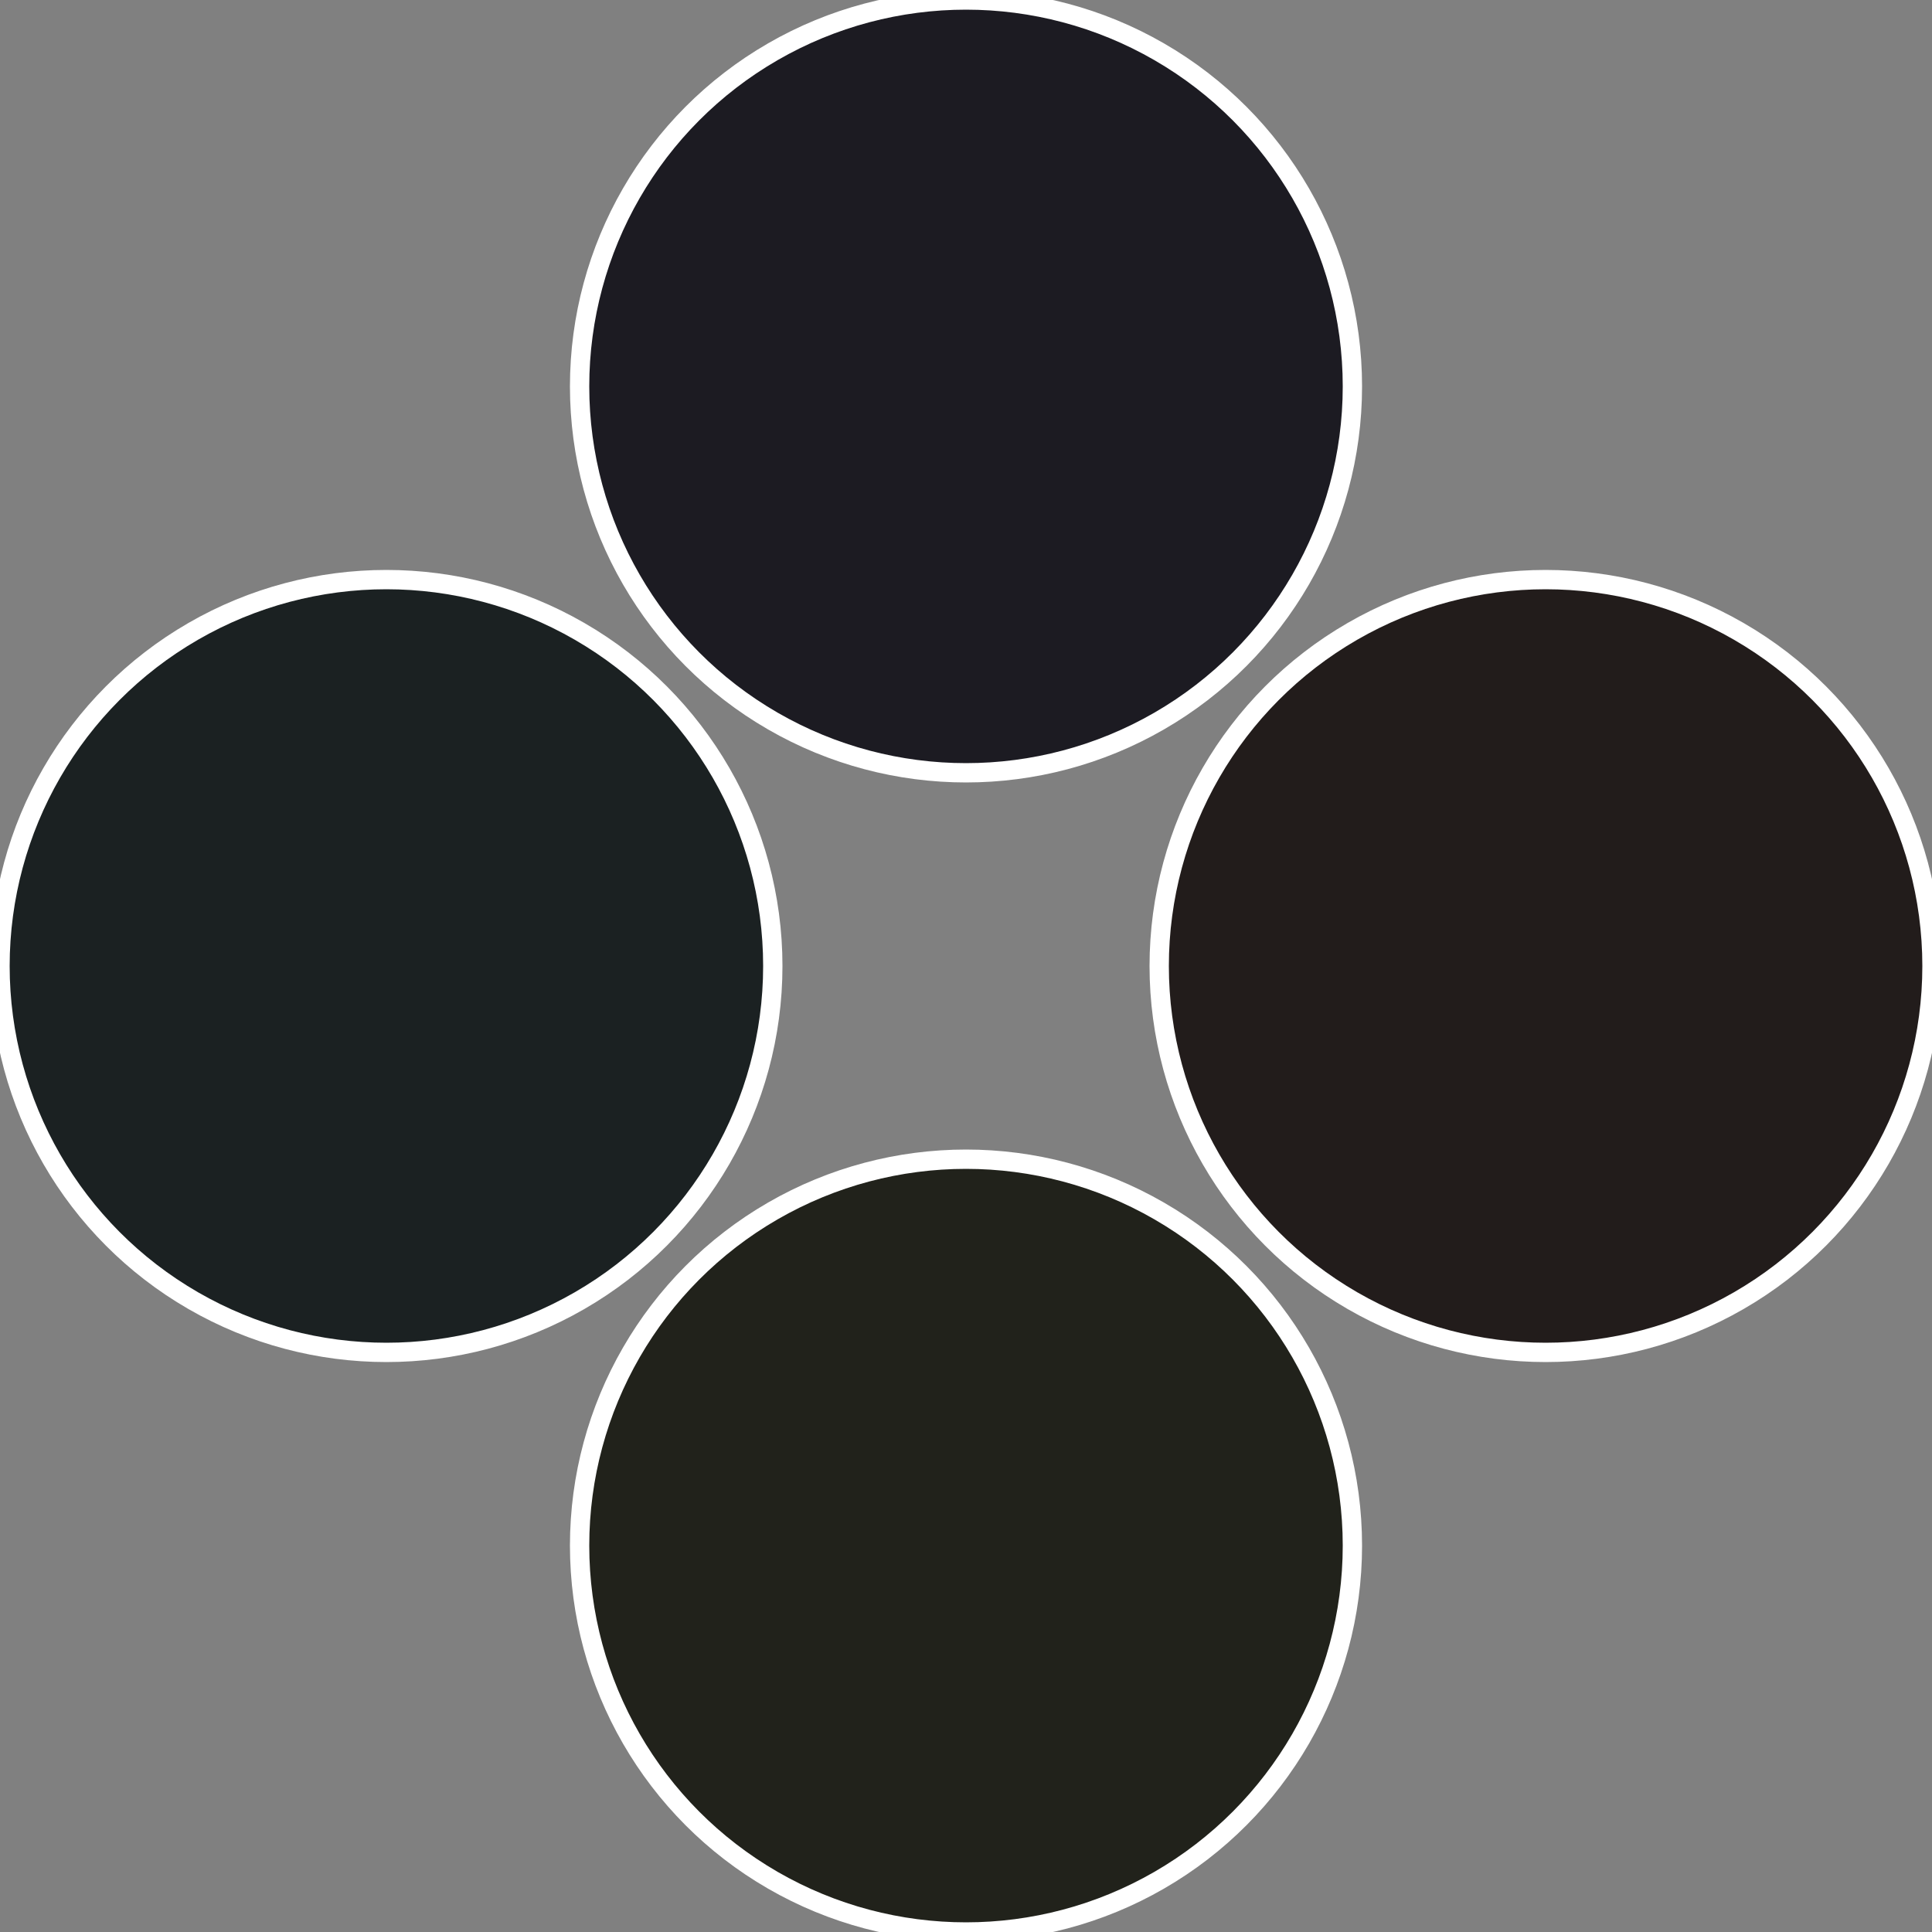
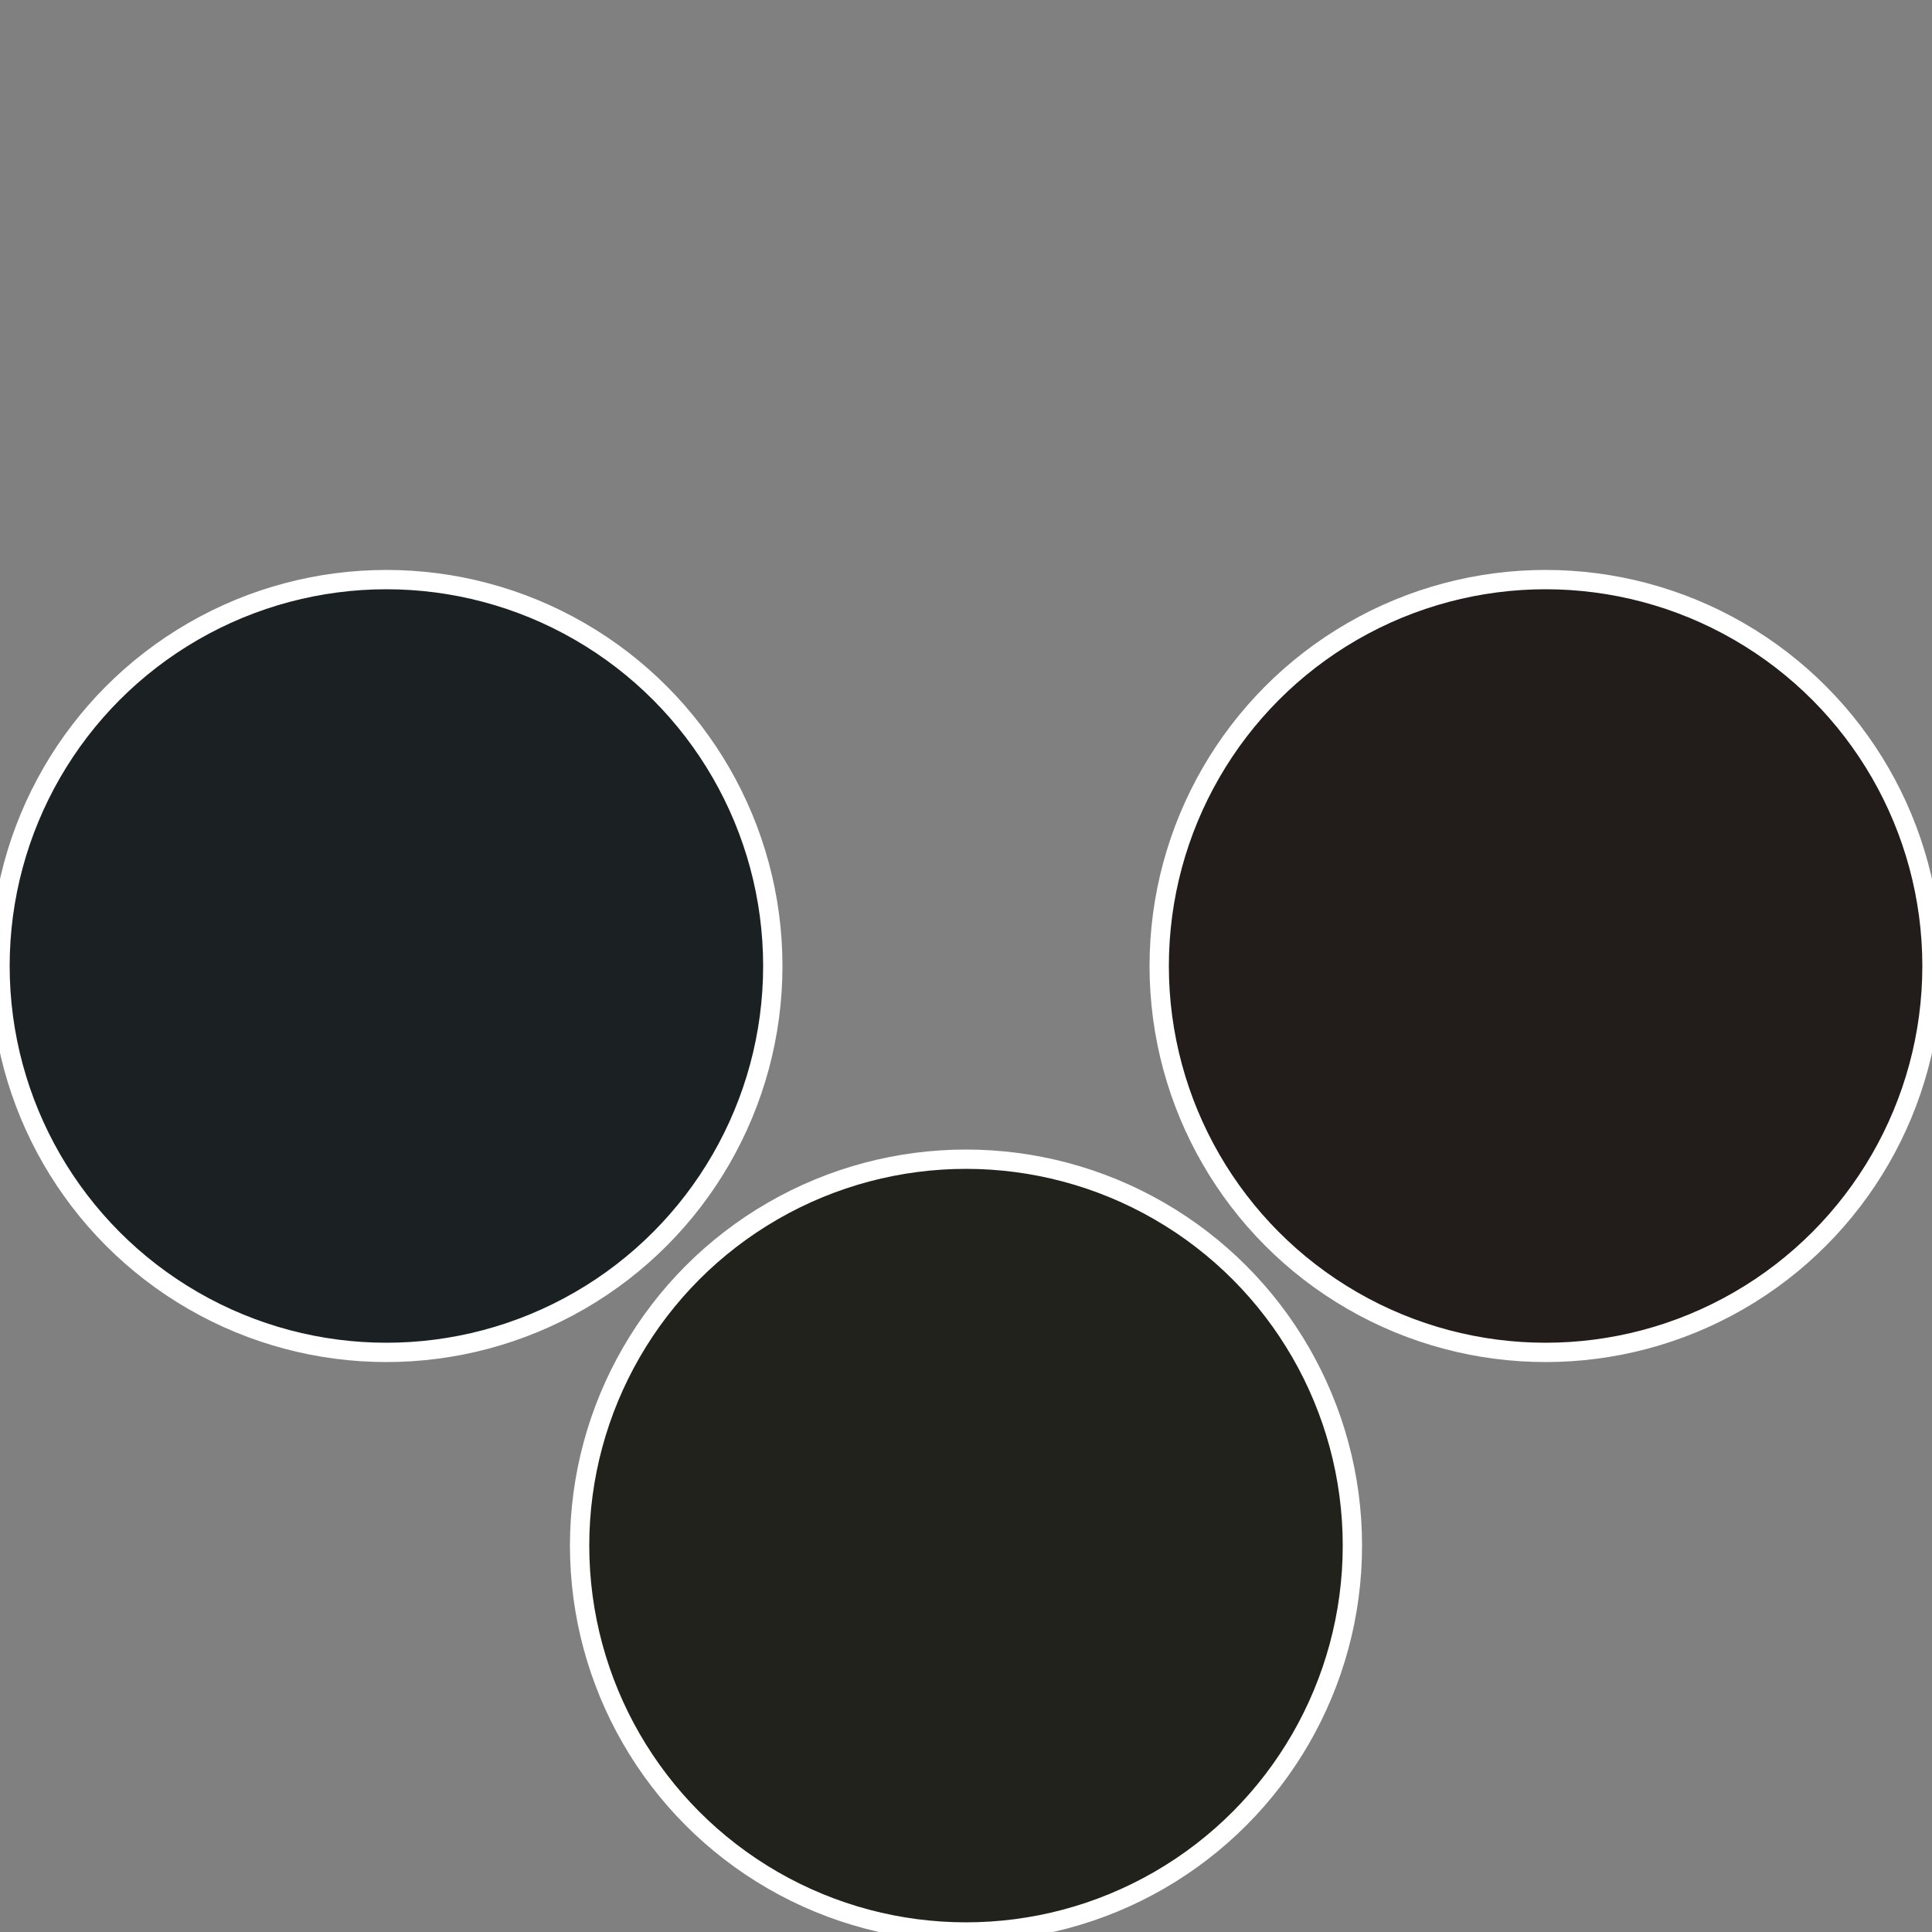
<svg xmlns="http://www.w3.org/2000/svg" width="500" height="500" viewBox="-1 -1 2 2">
  <rect x="-1" y="-1" width="2" height="2" fill="#808080" stroke="none" />
  <circle cx="0.6" cy="0" r="0.4" fill="#221c1b" stroke="#fff" stroke-width="1%" />
  <circle cx="3.6739403974421E-17" cy="0.6" r="0.4" fill="#21221b" stroke="#fff" stroke-width="1%" />
  <circle cx="-0.6" cy="7.3478807948841E-17" r="0.4" fill="#1b2122" stroke="#fff" stroke-width="1%" />
-   <circle cx="-1.1021821192326E-16" cy="-0.6" r="0.4" fill="#1c1b22" stroke="#fff" stroke-width="1%" />
</svg>